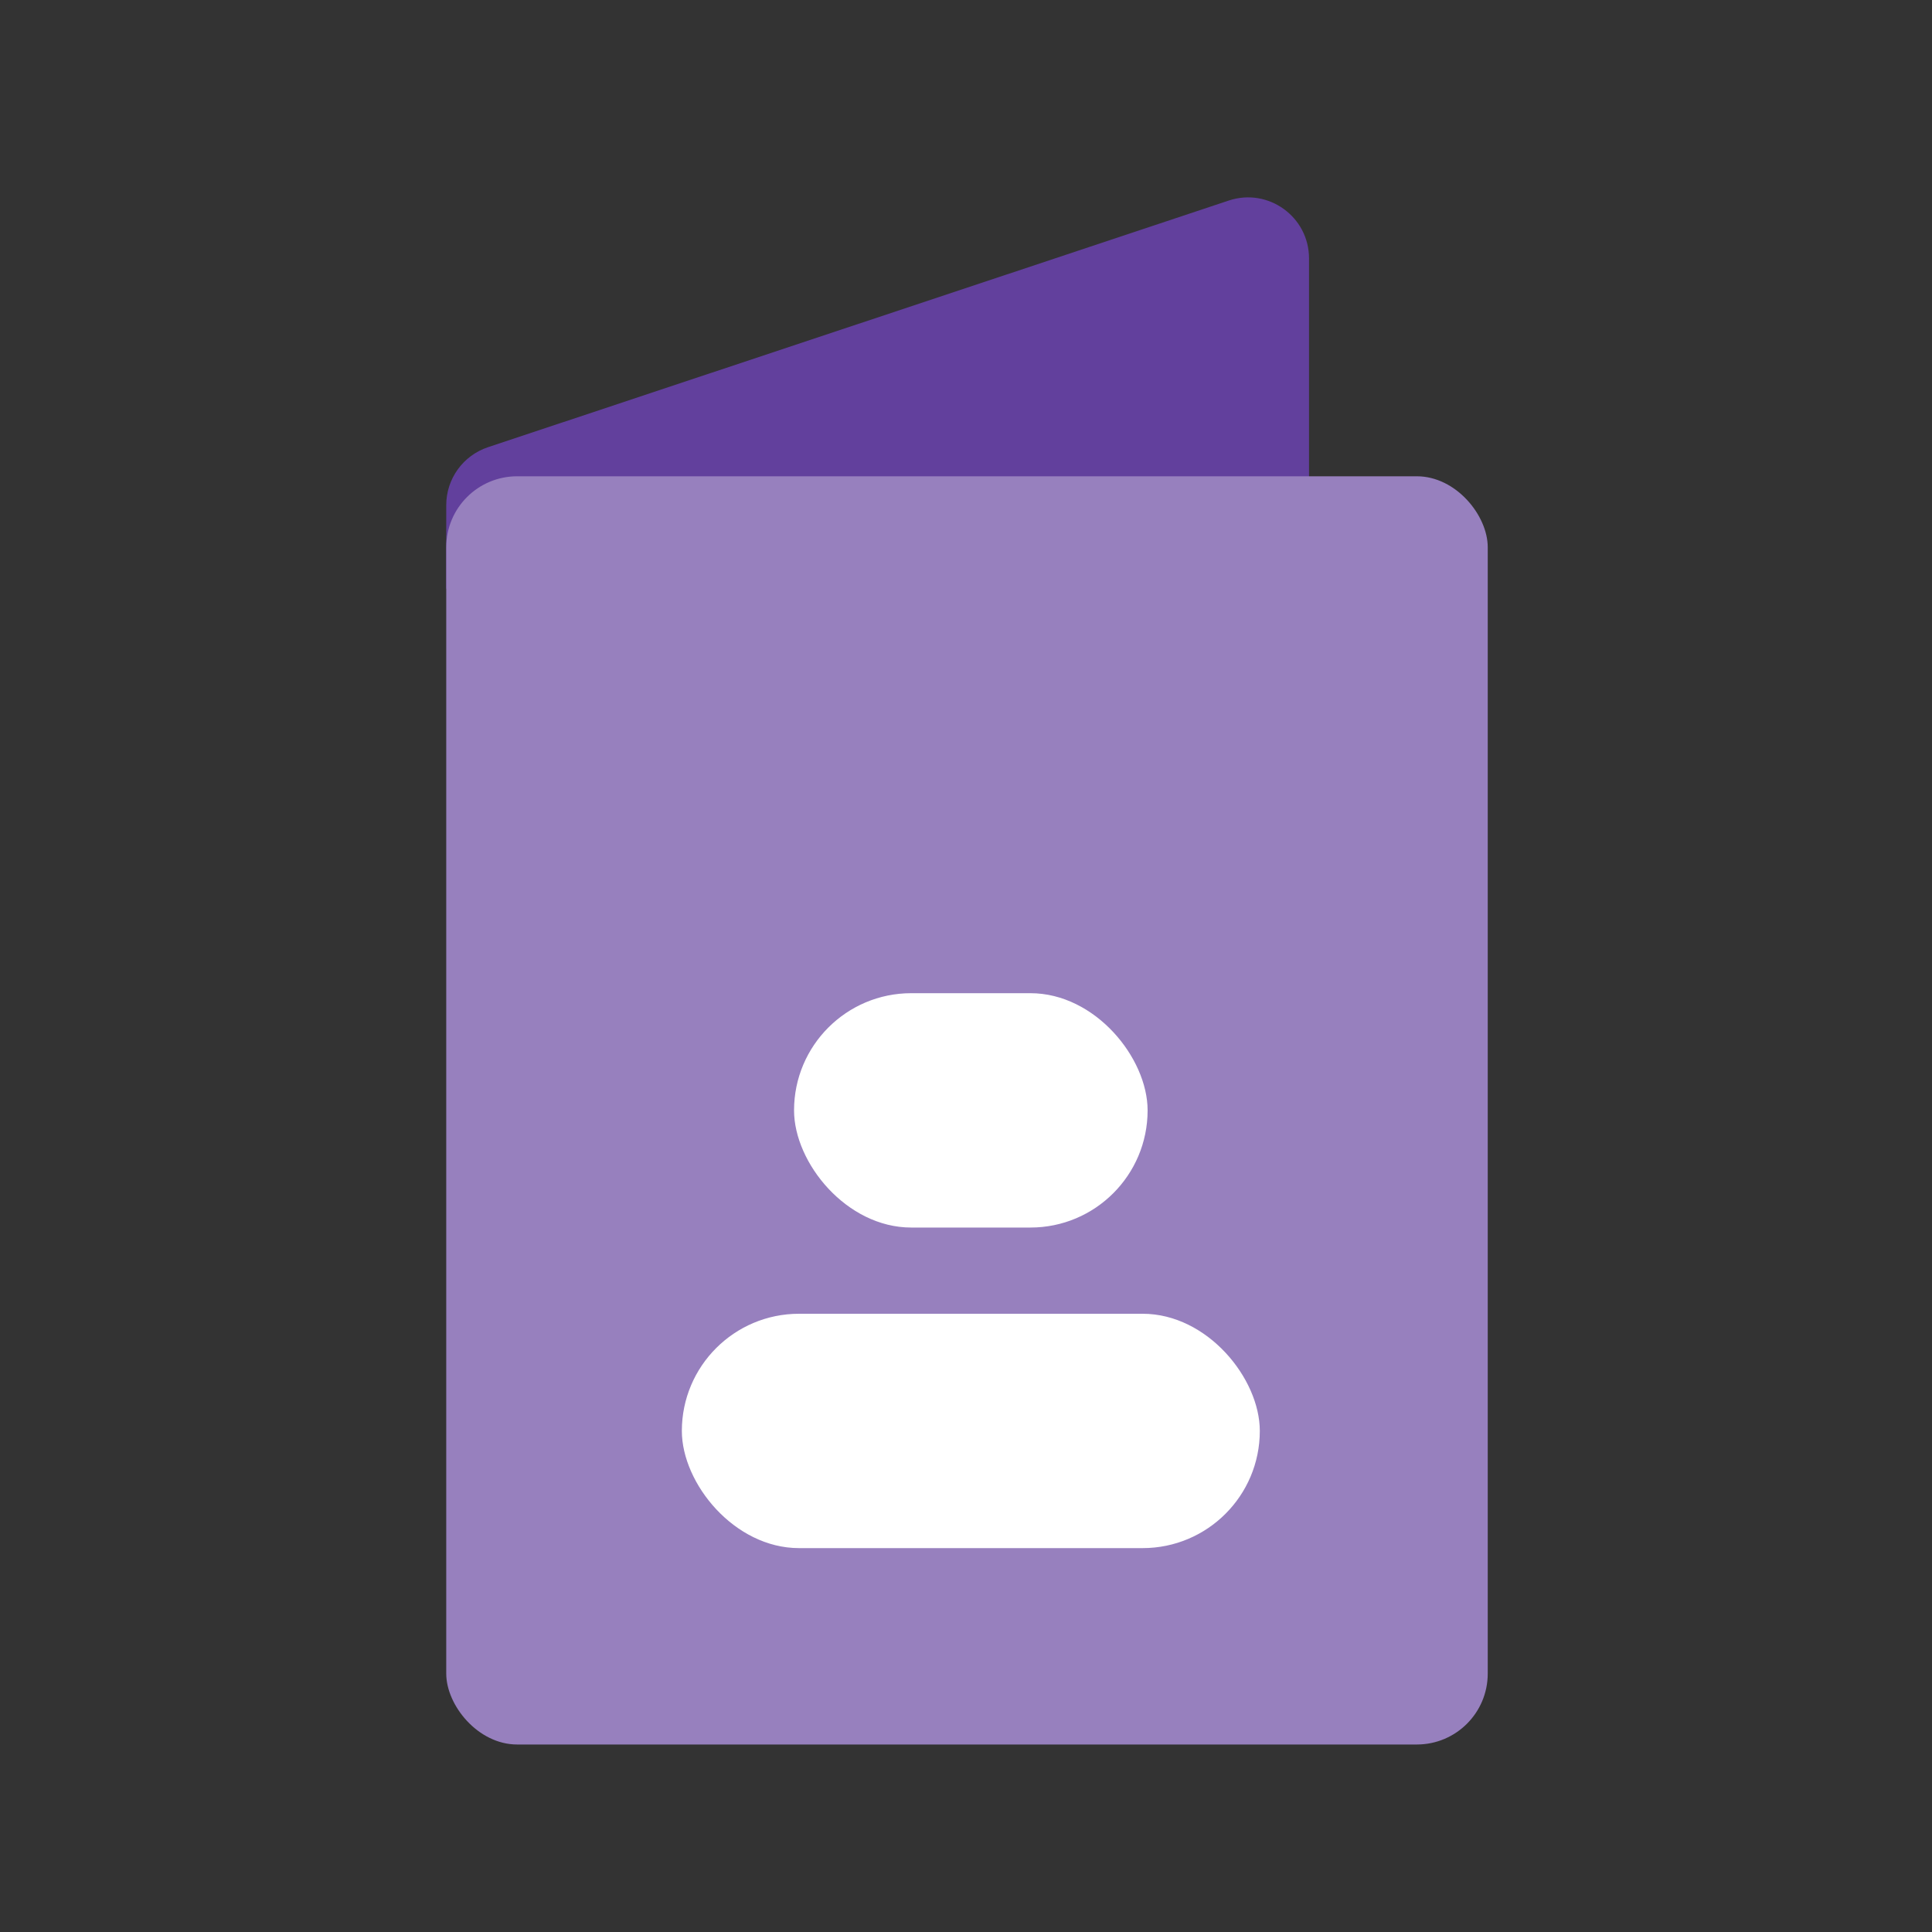
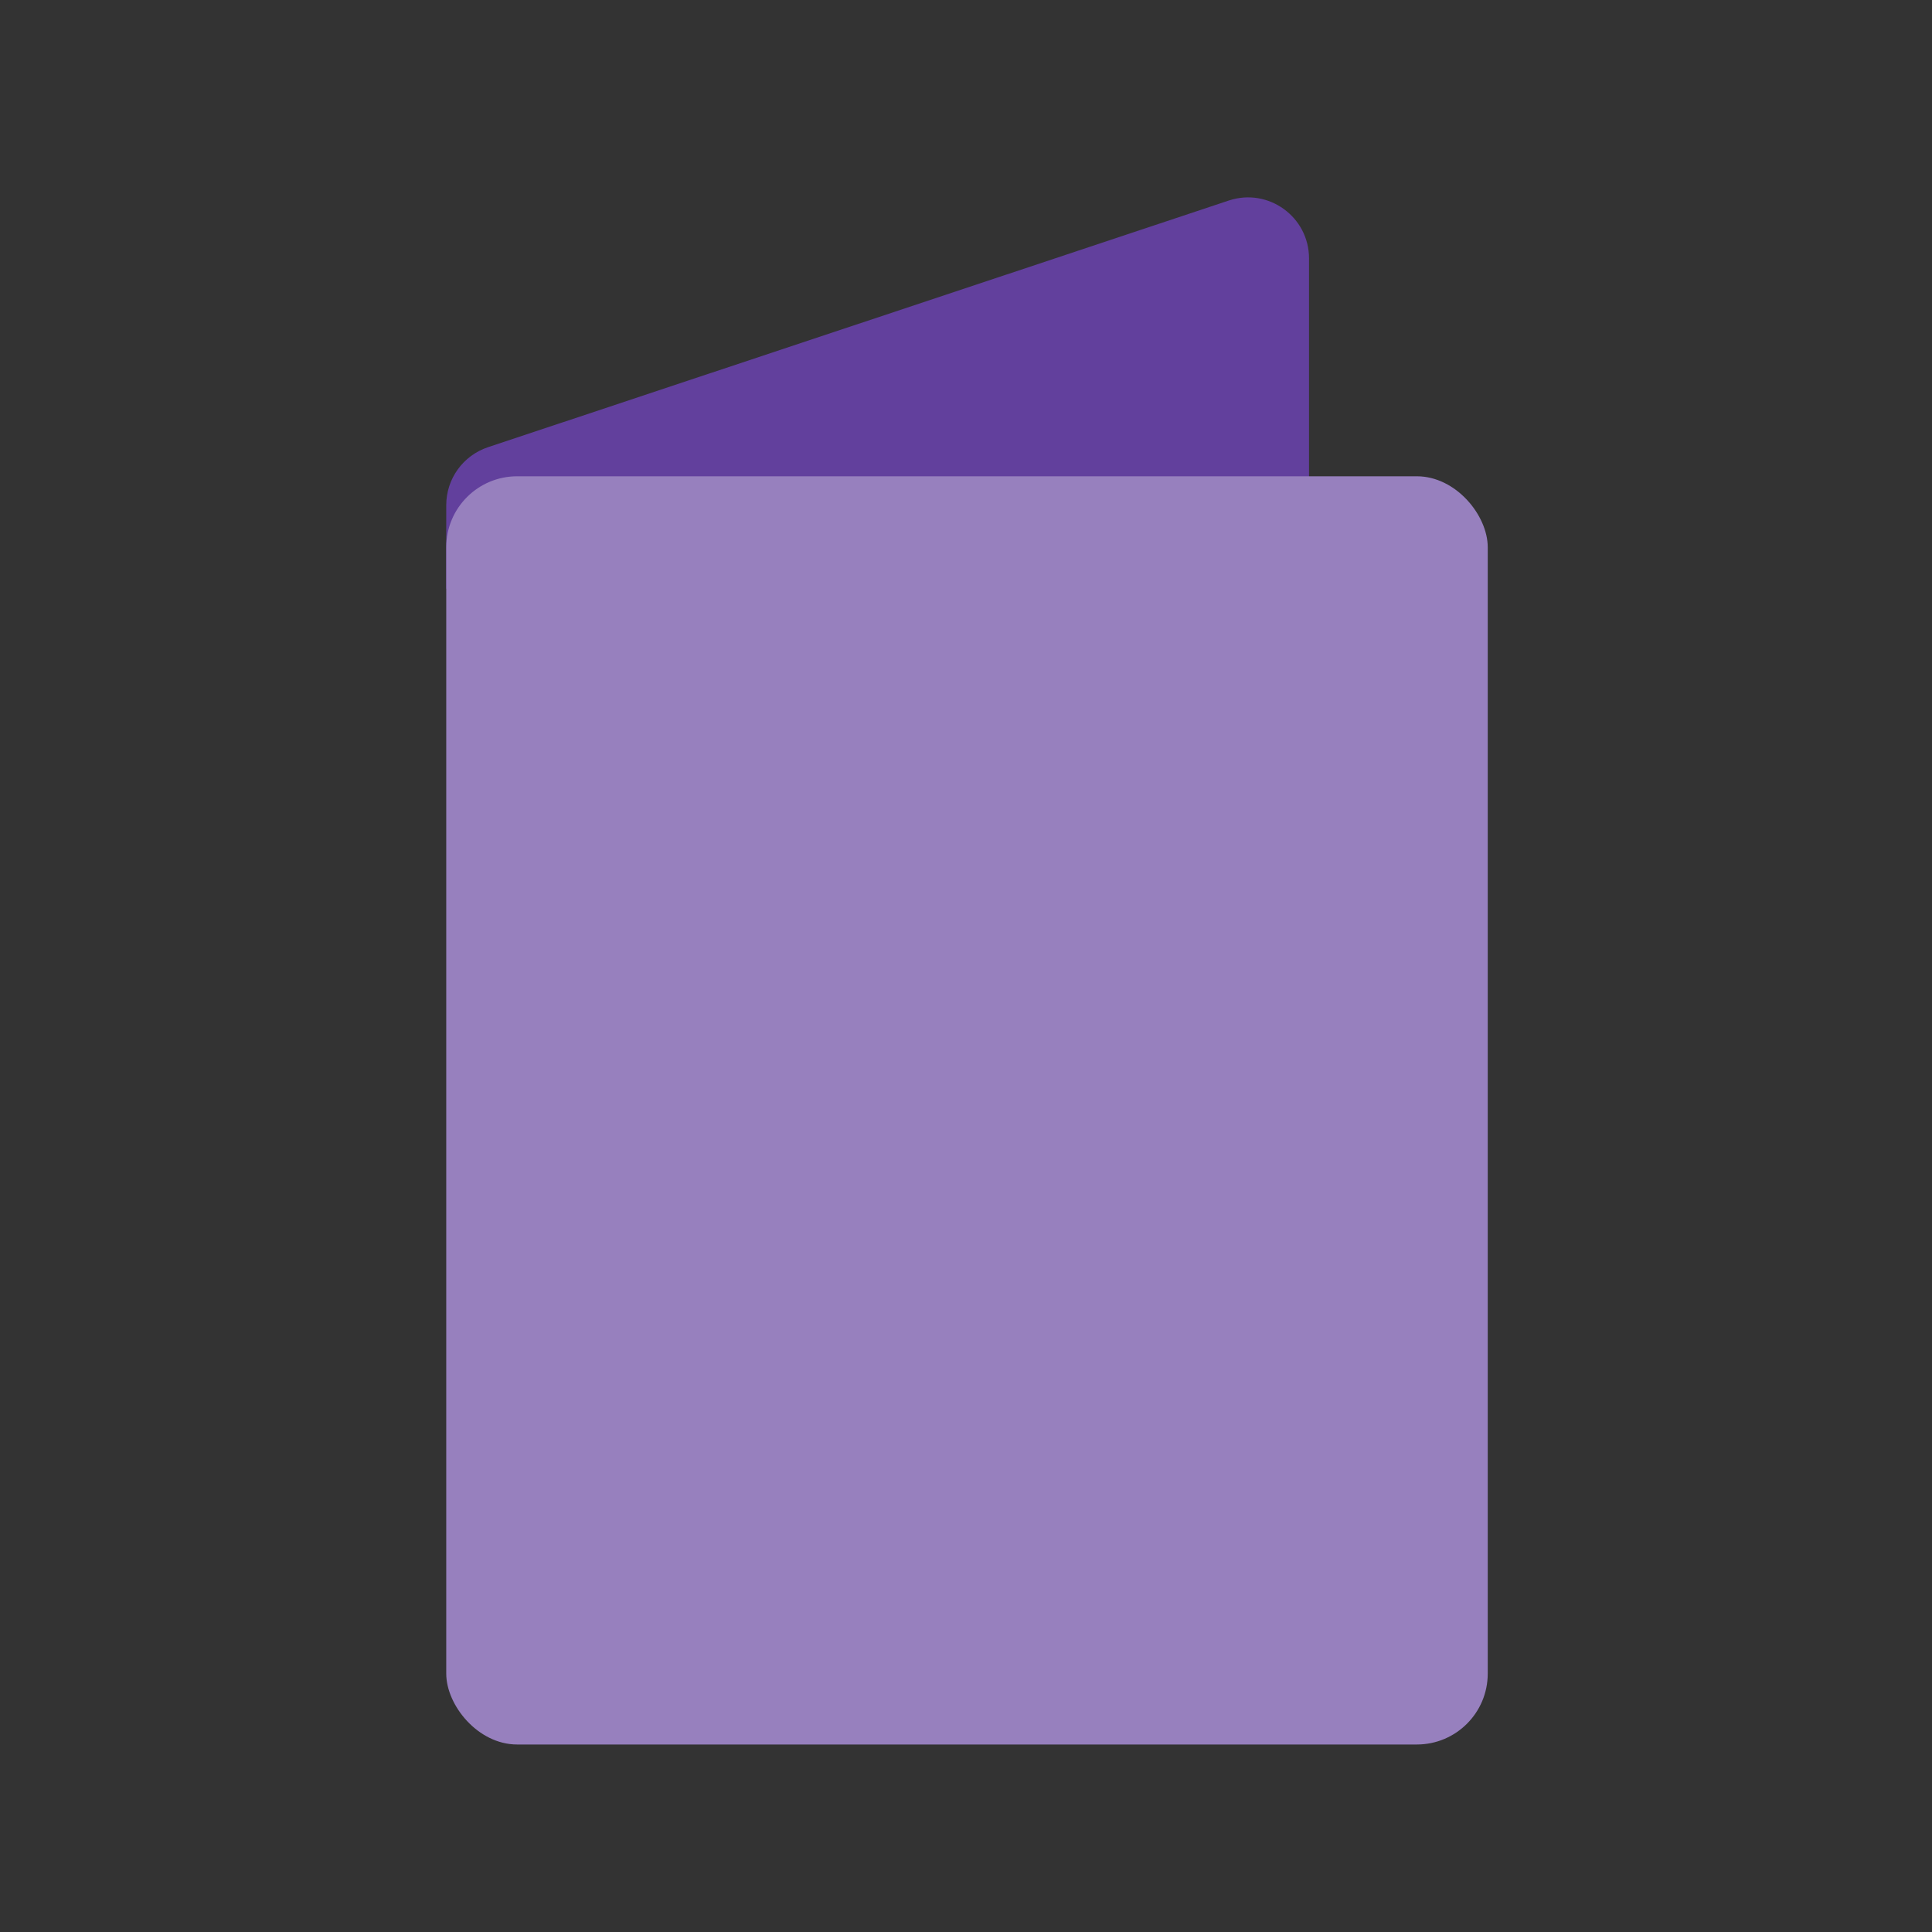
<svg xmlns="http://www.w3.org/2000/svg" id="Layer_1" data-name="Layer 1" viewBox="0 0 400 400">
  <rect x="0" y="0" width="400" height="400" fill="#333333" stroke="none" />
  <defs>
    <style>
      .cls-1 {
        fill: #9780be;
      }

      .cls-2 {
        fill: #fff;
      }

      .cls-3 {
        fill: #62409d;
      }
    </style>
  </defs>
  <path class="cls-3" d="M92.39,121.89v-17.31c0-5.44,3.48-10.27,8.64-11.99l153.37-51.07c8.18-2.72,16.62,3.36,16.62,11.99v60.35l-178.63,8.02Z" />
  <rect class="cls-1" x="92.39" y="98.61" width="215.63" height="262.57" rx="14.68" ry="14.68" />
-   <rect class="cls-2" x="164.4" y="205.63" width="73.2" height="48.52" rx="24.26" ry="24.26" />
-   <rect class="cls-2" x="141.17" y="272" width="119.66" height="48.52" rx="24.26" ry="24.26" />
</svg>